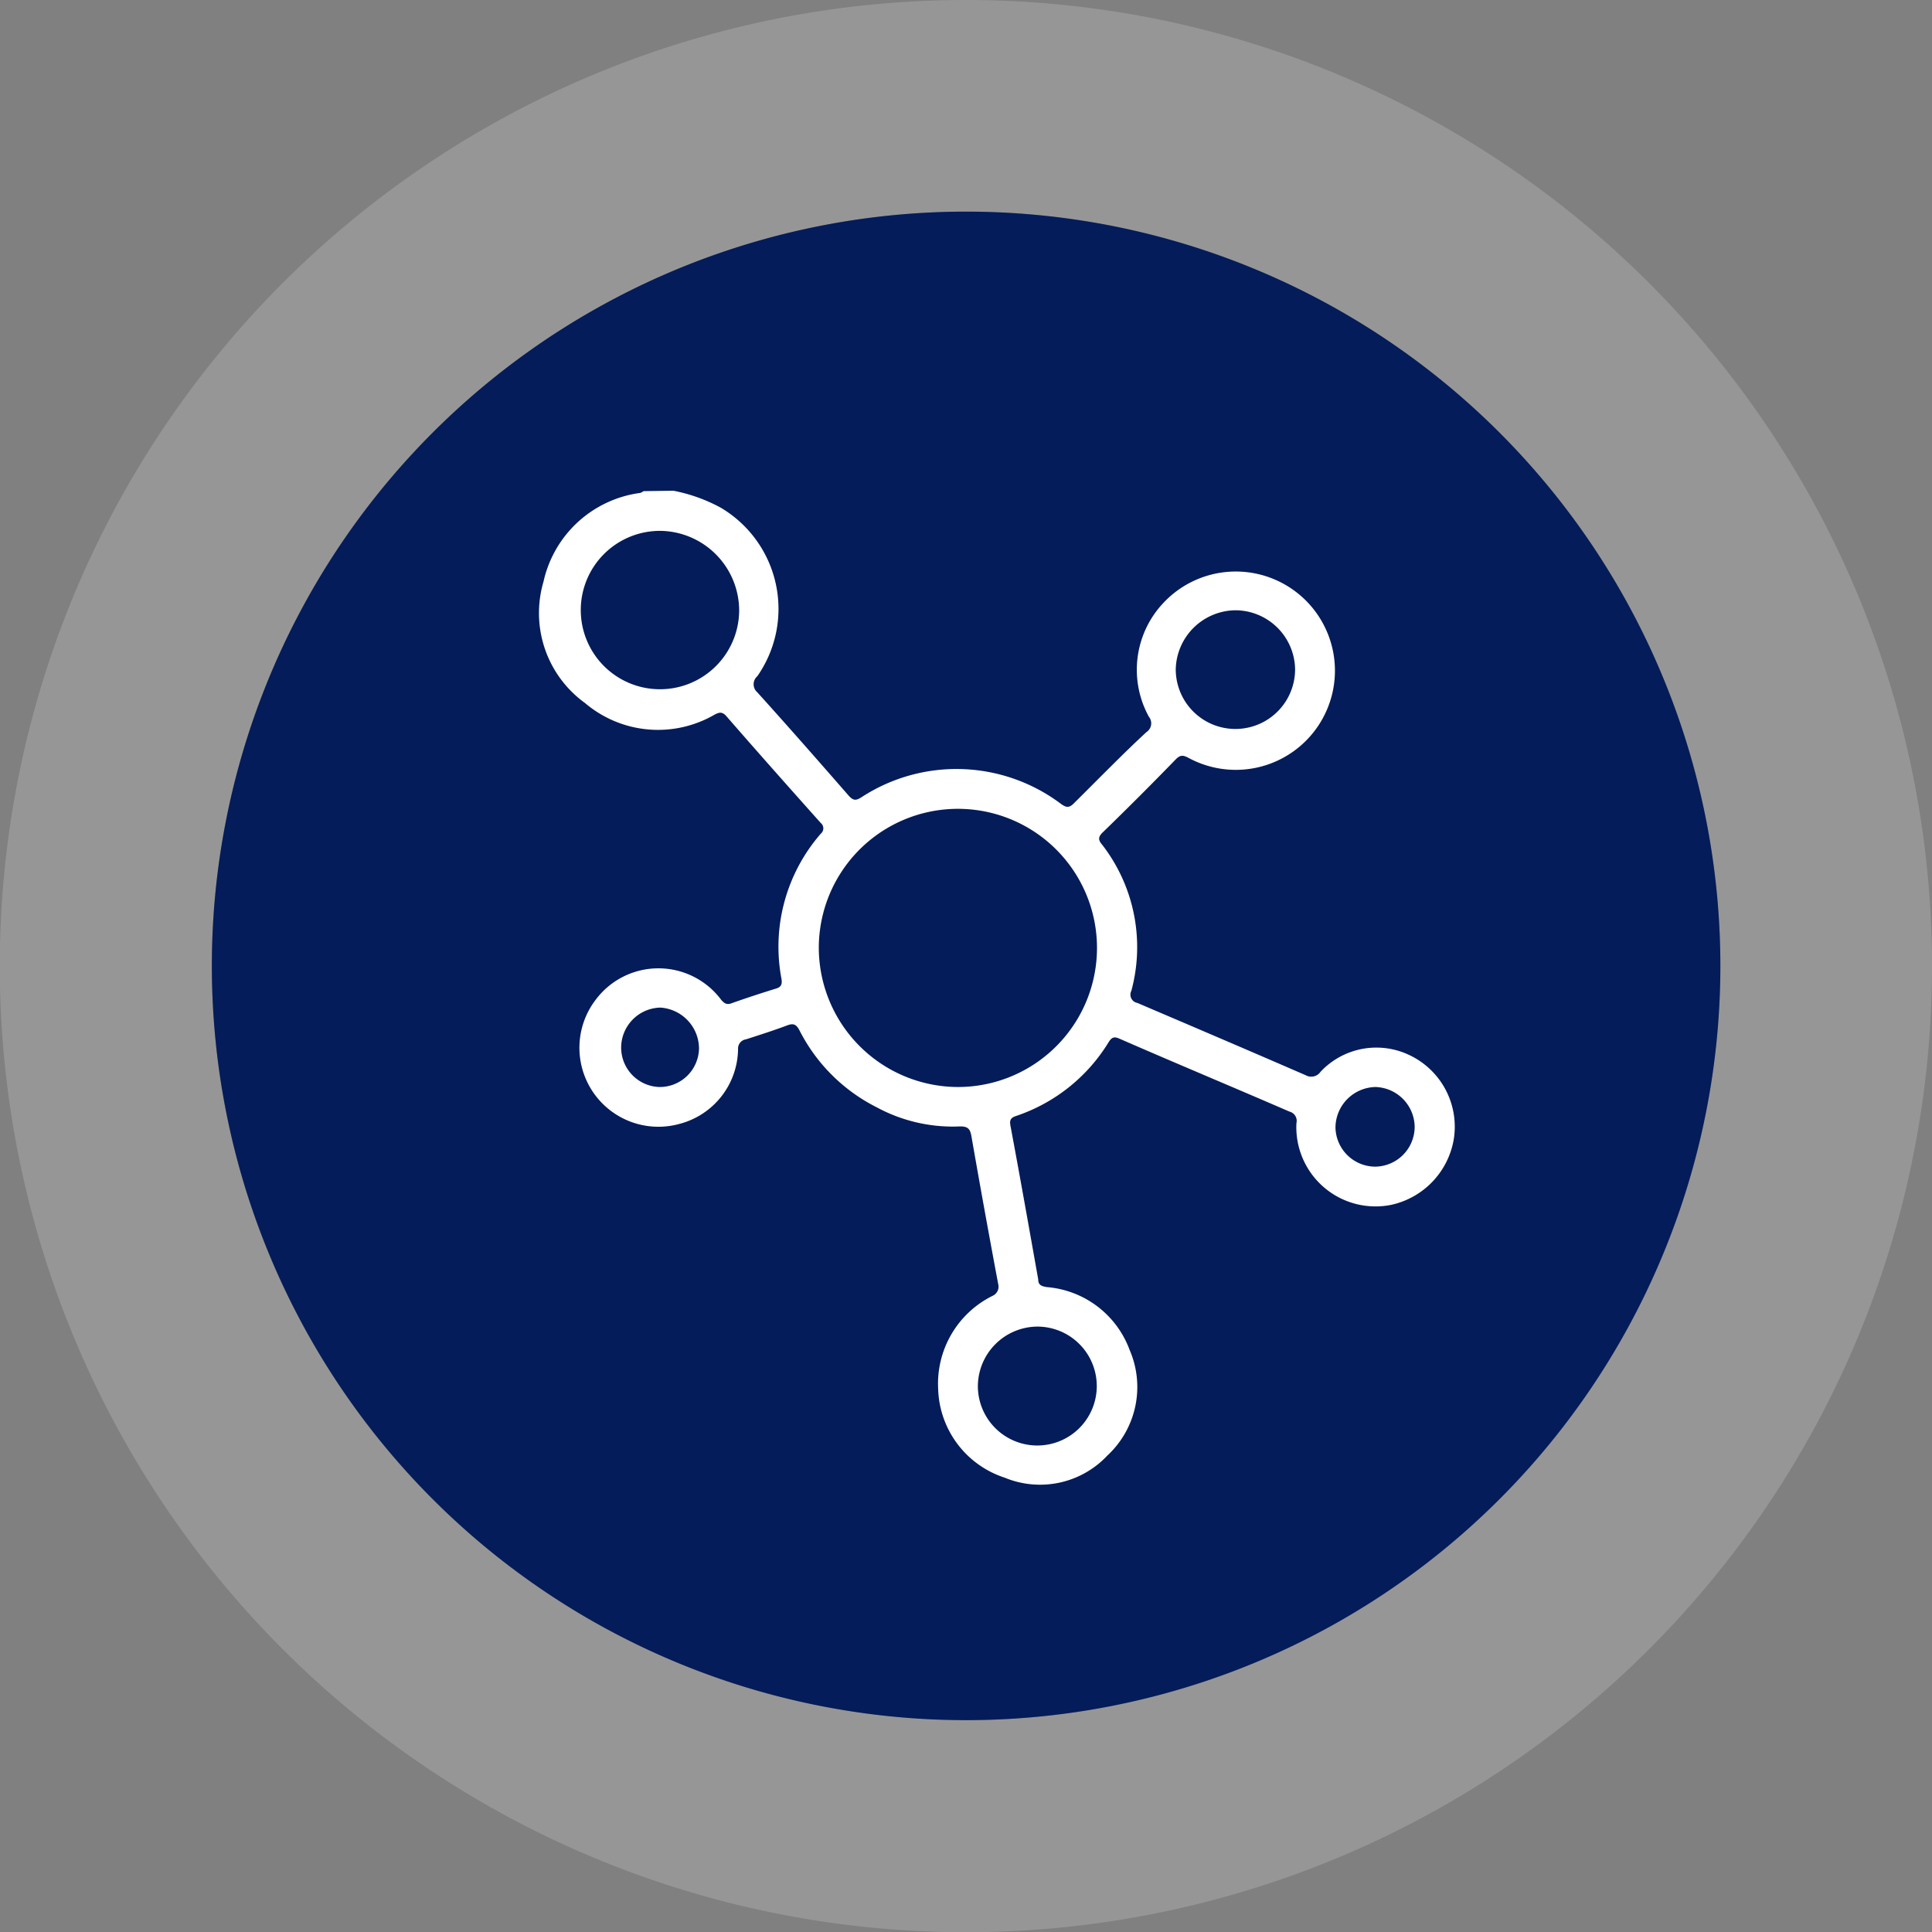
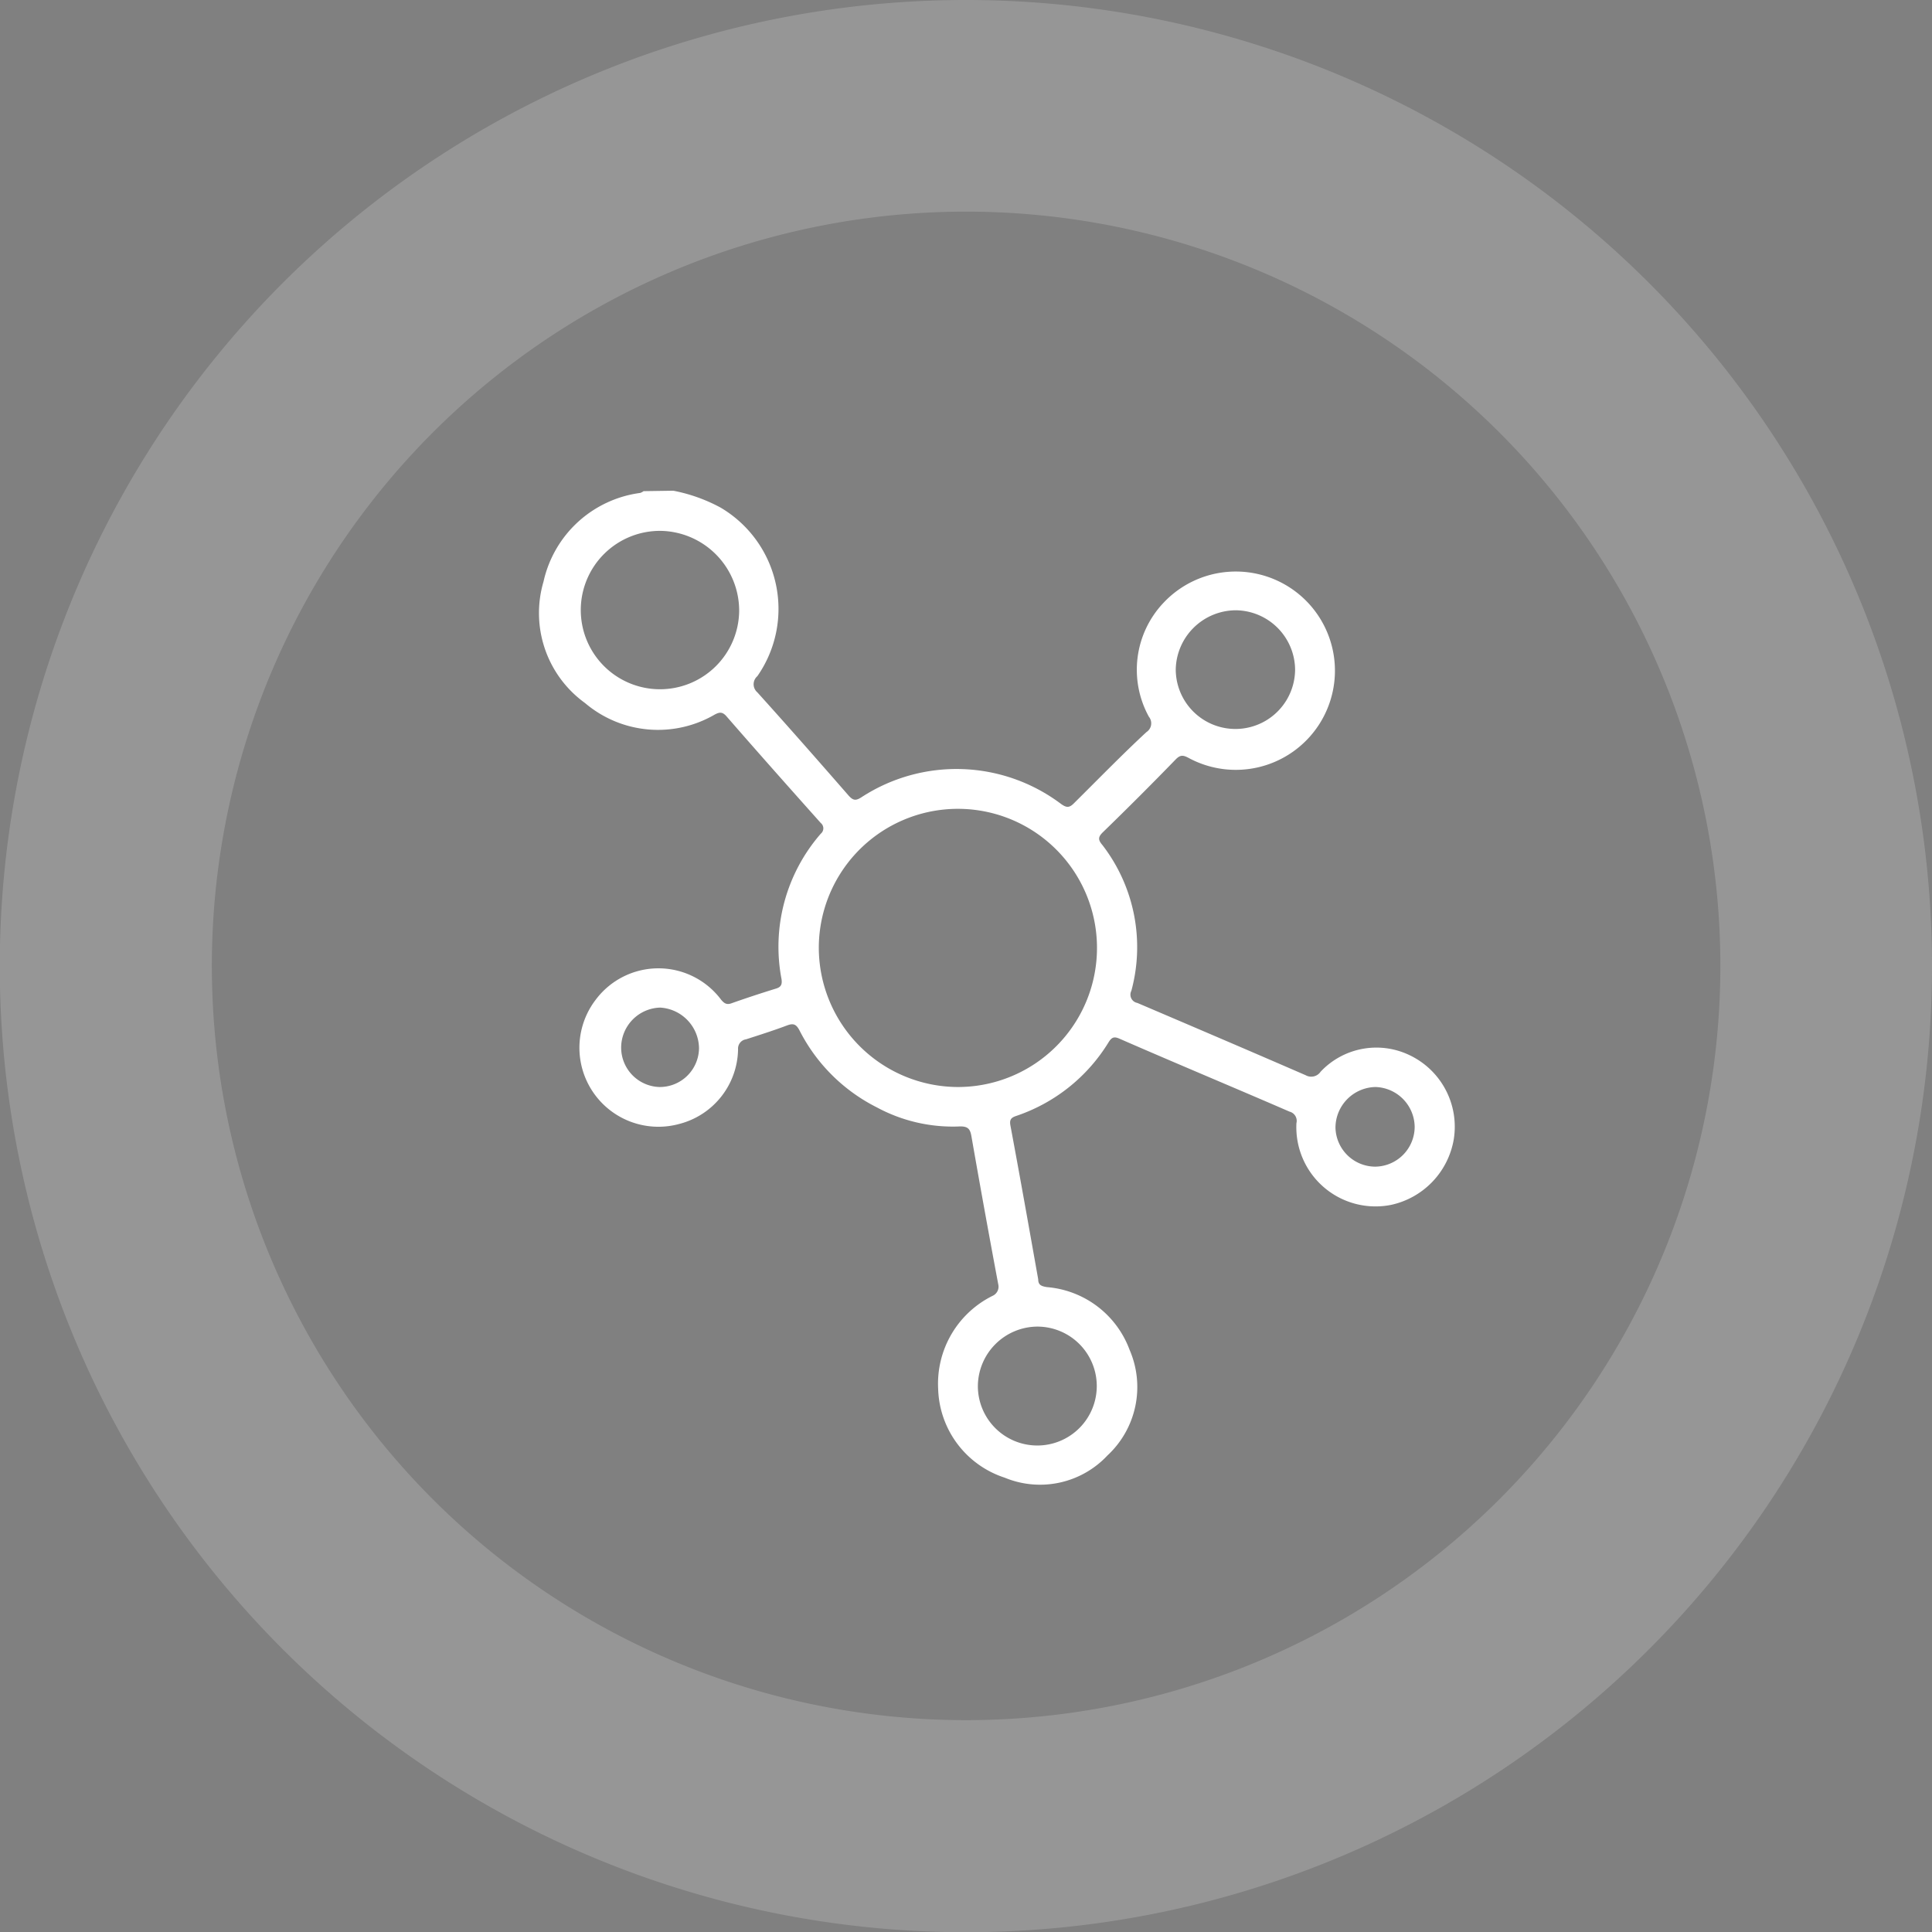
<svg xmlns="http://www.w3.org/2000/svg" viewBox="0 0 87.09 87.09">
  <rect x="0" y="0" width="87.09" height="87.09" fill="#808080" stroke="none" />
  <defs>
    <style>.cls-1{fill:#f2f2f2;opacity:0.2;isolation:isolate;}.cls-2{fill:#041c59;}.cls-3{fill:#fff;}</style>
  </defs>
  <title>icon-peptide_1</title>
  <g id="Layer_2" data-name="Layer 2">
    <g id="l_1" data-name="l 1">
      <path class="cls-1" d="M43.55,0A43.55,43.55,0,1,0,87.09,43.55,43.55,43.55,0,0,0,43.55,0Zm0,77.54a34,34,0,1,1,34-34A34,34,0,0,1,43.55,77.54Z" />
-       <path class="cls-2" d="M43.55,77.54a34,34,0,1,1,34-34A34,34,0,0,1,43.55,77.54Z" />
-       <path class="cls-3" d="M30.35,22.12a7.43,7.43,0,0,1,2.13.76,5.3,5.3,0,0,1,1.66,7.6.48.48,0,0,0,0,.73c1.39,1.54,2.76,3.1,4.12,4.66.2.22.32.23.57.07a7.84,7.84,0,0,1,9,.3c.25.18.38.18.6-.05C49.52,35.11,50.6,34,51.68,33a.47.47,0,0,0,.11-.69,4.39,4.39,0,0,1,.67-5.15,4.47,4.47,0,1,1,1.11,7c-.23-.12-.36-.14-.56.06q-1.63,1.68-3.31,3.31c-.21.21-.2.34,0,.57A7.54,7.54,0,0,1,51,44.66a.38.38,0,0,0,.27.55c2.53,1.08,5.06,2.16,7.59,3.26a.51.51,0,0,0,.67-.16,3.45,3.45,0,0,1,4-.75,3.57,3.57,0,0,1,2,3.81,3.65,3.65,0,0,1-2.81,2.94,3.57,3.57,0,0,1-4.28-3.68.43.43,0,0,0-.31-.52C55.57,49,53,47.93,50.46,46.82c-.23-.1-.34-.07-.48.15a7.79,7.79,0,0,1-4.19,3.34c-.23.08-.29.18-.24.44.43,2.3.84,4.61,1.25,6.92,0,.26.15.31.39.35a4.35,4.35,0,0,1,3.73,2.83,4.21,4.21,0,0,1-1,4.76,4.16,4.16,0,0,1-4.63,1,4.34,4.34,0,0,1-3-4,4.42,4.42,0,0,1,2.46-4.2A.45.45,0,0,0,45,57.9q-.62-3.3-1.2-6.62c-.06-.37-.13-.53-.61-.5a7.21,7.21,0,0,1-3.66-.86,7.88,7.88,0,0,1-3.5-3.49c-.14-.26-.27-.31-.54-.21-.61.23-1.24.43-1.86.63a.42.42,0,0,0-.36.44,3.53,3.53,0,0,1-2.67,3.38,3.56,3.56,0,0,1-3.75-5.6,3.53,3.53,0,0,1,5.66,0c.14.16.25.24.48.15.65-.23,1.32-.45,2-.66.23-.07.27-.2.24-.42A7.76,7.76,0,0,1,37,37.58a.31.31,0,0,0,0-.48c-1.43-1.6-2.85-3.2-4.26-4.82-.18-.2-.31-.18-.52-.07a5.08,5.08,0,0,1-5.85-.52,5,5,0,0,1-1.87-5.47,5.16,5.16,0,0,1,4.36-4,.55.55,0,0,0,.15-.08ZM43.15,49a6.27,6.27,0,1,0-6.24-6.23A6.29,6.29,0,0,0,43.15,49ZM29.78,23.93a3.57,3.57,0,1,0,3.54,3.6A3.6,3.6,0,0,0,29.78,23.93Zm25.93,3.58A2.72,2.72,0,0,0,53,30.17a2.69,2.69,0,1,0,5.38,0A2.7,2.7,0,0,0,55.71,27.51Zm-11.63,35a2.68,2.68,0,1,0,2.68-2.71A2.7,2.7,0,0,0,44.08,62.48ZM62,52.59a1.8,1.8,0,0,0,1.77-1.79A1.82,1.82,0,0,0,62,49a1.84,1.84,0,0,0-1.8,1.83A1.8,1.8,0,0,0,62,52.59ZM29.72,49a1.77,1.77,0,0,0,1.79-1.75,1.86,1.86,0,0,0-1.75-1.83A1.81,1.81,0,0,0,28,47.22,1.78,1.78,0,0,0,29.72,49Z" />
+       <path class="cls-3" d="M30.35,22.12a7.43,7.43,0,0,1,2.13.76,5.3,5.3,0,0,1,1.66,7.6.48.48,0,0,0,0,.73c1.39,1.54,2.76,3.1,4.12,4.66.2.22.32.23.57.07a7.84,7.84,0,0,1,9,.3c.25.18.38.18.6-.05C49.52,35.11,50.6,34,51.68,33a.47.47,0,0,0,.11-.69,4.39,4.39,0,0,1,.67-5.15,4.47,4.47,0,1,1,1.11,7c-.23-.12-.36-.14-.56.06q-1.63,1.68-3.31,3.31c-.21.21-.2.34,0,.57A7.54,7.54,0,0,1,51,44.66a.38.38,0,0,0,.27.55c2.53,1.08,5.06,2.16,7.59,3.26a.51.51,0,0,0,.67-.16,3.45,3.45,0,0,1,4-.75,3.57,3.57,0,0,1,2,3.81,3.65,3.65,0,0,1-2.81,2.94,3.57,3.57,0,0,1-4.28-3.68.43.43,0,0,0-.31-.52C55.57,49,53,47.93,50.46,46.82c-.23-.1-.34-.07-.48.15a7.79,7.79,0,0,1-4.19,3.34c-.23.08-.29.18-.24.44.43,2.3.84,4.61,1.25,6.92,0,.26.15.31.39.35a4.35,4.35,0,0,1,3.73,2.83,4.21,4.21,0,0,1-1,4.76,4.16,4.16,0,0,1-4.63,1,4.34,4.34,0,0,1-3-4,4.42,4.42,0,0,1,2.46-4.2A.45.45,0,0,0,45,57.9q-.62-3.3-1.2-6.62c-.06-.37-.13-.53-.61-.5a7.21,7.21,0,0,1-3.66-.86,7.88,7.88,0,0,1-3.5-3.49c-.14-.26-.27-.31-.54-.21-.61.23-1.24.43-1.86.63a.42.42,0,0,0-.36.44,3.53,3.53,0,0,1-2.67,3.38,3.56,3.56,0,0,1-3.75-5.6,3.53,3.53,0,0,1,5.66,0c.14.16.25.24.48.15.65-.23,1.32-.45,2-.66.23-.07.27-.2.24-.42A7.76,7.76,0,0,1,37,37.58a.31.31,0,0,0,0-.48c-1.43-1.6-2.85-3.2-4.26-4.82-.18-.2-.31-.18-.52-.07a5.08,5.08,0,0,1-5.85-.52,5,5,0,0,1-1.87-5.47,5.16,5.16,0,0,1,4.36-4,.55.55,0,0,0,.15-.08ZM43.15,49a6.27,6.27,0,1,0-6.24-6.23A6.29,6.29,0,0,0,43.15,49ZM29.78,23.93a3.57,3.57,0,1,0,3.54,3.6A3.6,3.6,0,0,0,29.78,23.93Zm25.93,3.58A2.72,2.72,0,0,0,53,30.17a2.69,2.69,0,1,0,5.38,0A2.7,2.7,0,0,0,55.71,27.51m-11.63,35a2.68,2.68,0,1,0,2.68-2.71A2.7,2.7,0,0,0,44.08,62.48ZM62,52.59a1.8,1.8,0,0,0,1.77-1.79A1.82,1.82,0,0,0,62,49a1.84,1.84,0,0,0-1.8,1.83A1.8,1.8,0,0,0,62,52.59ZM29.72,49a1.77,1.77,0,0,0,1.79-1.75,1.86,1.86,0,0,0-1.75-1.83A1.81,1.81,0,0,0,28,47.22,1.78,1.78,0,0,0,29.72,49Z" />
    </g>
  </g>
</svg>